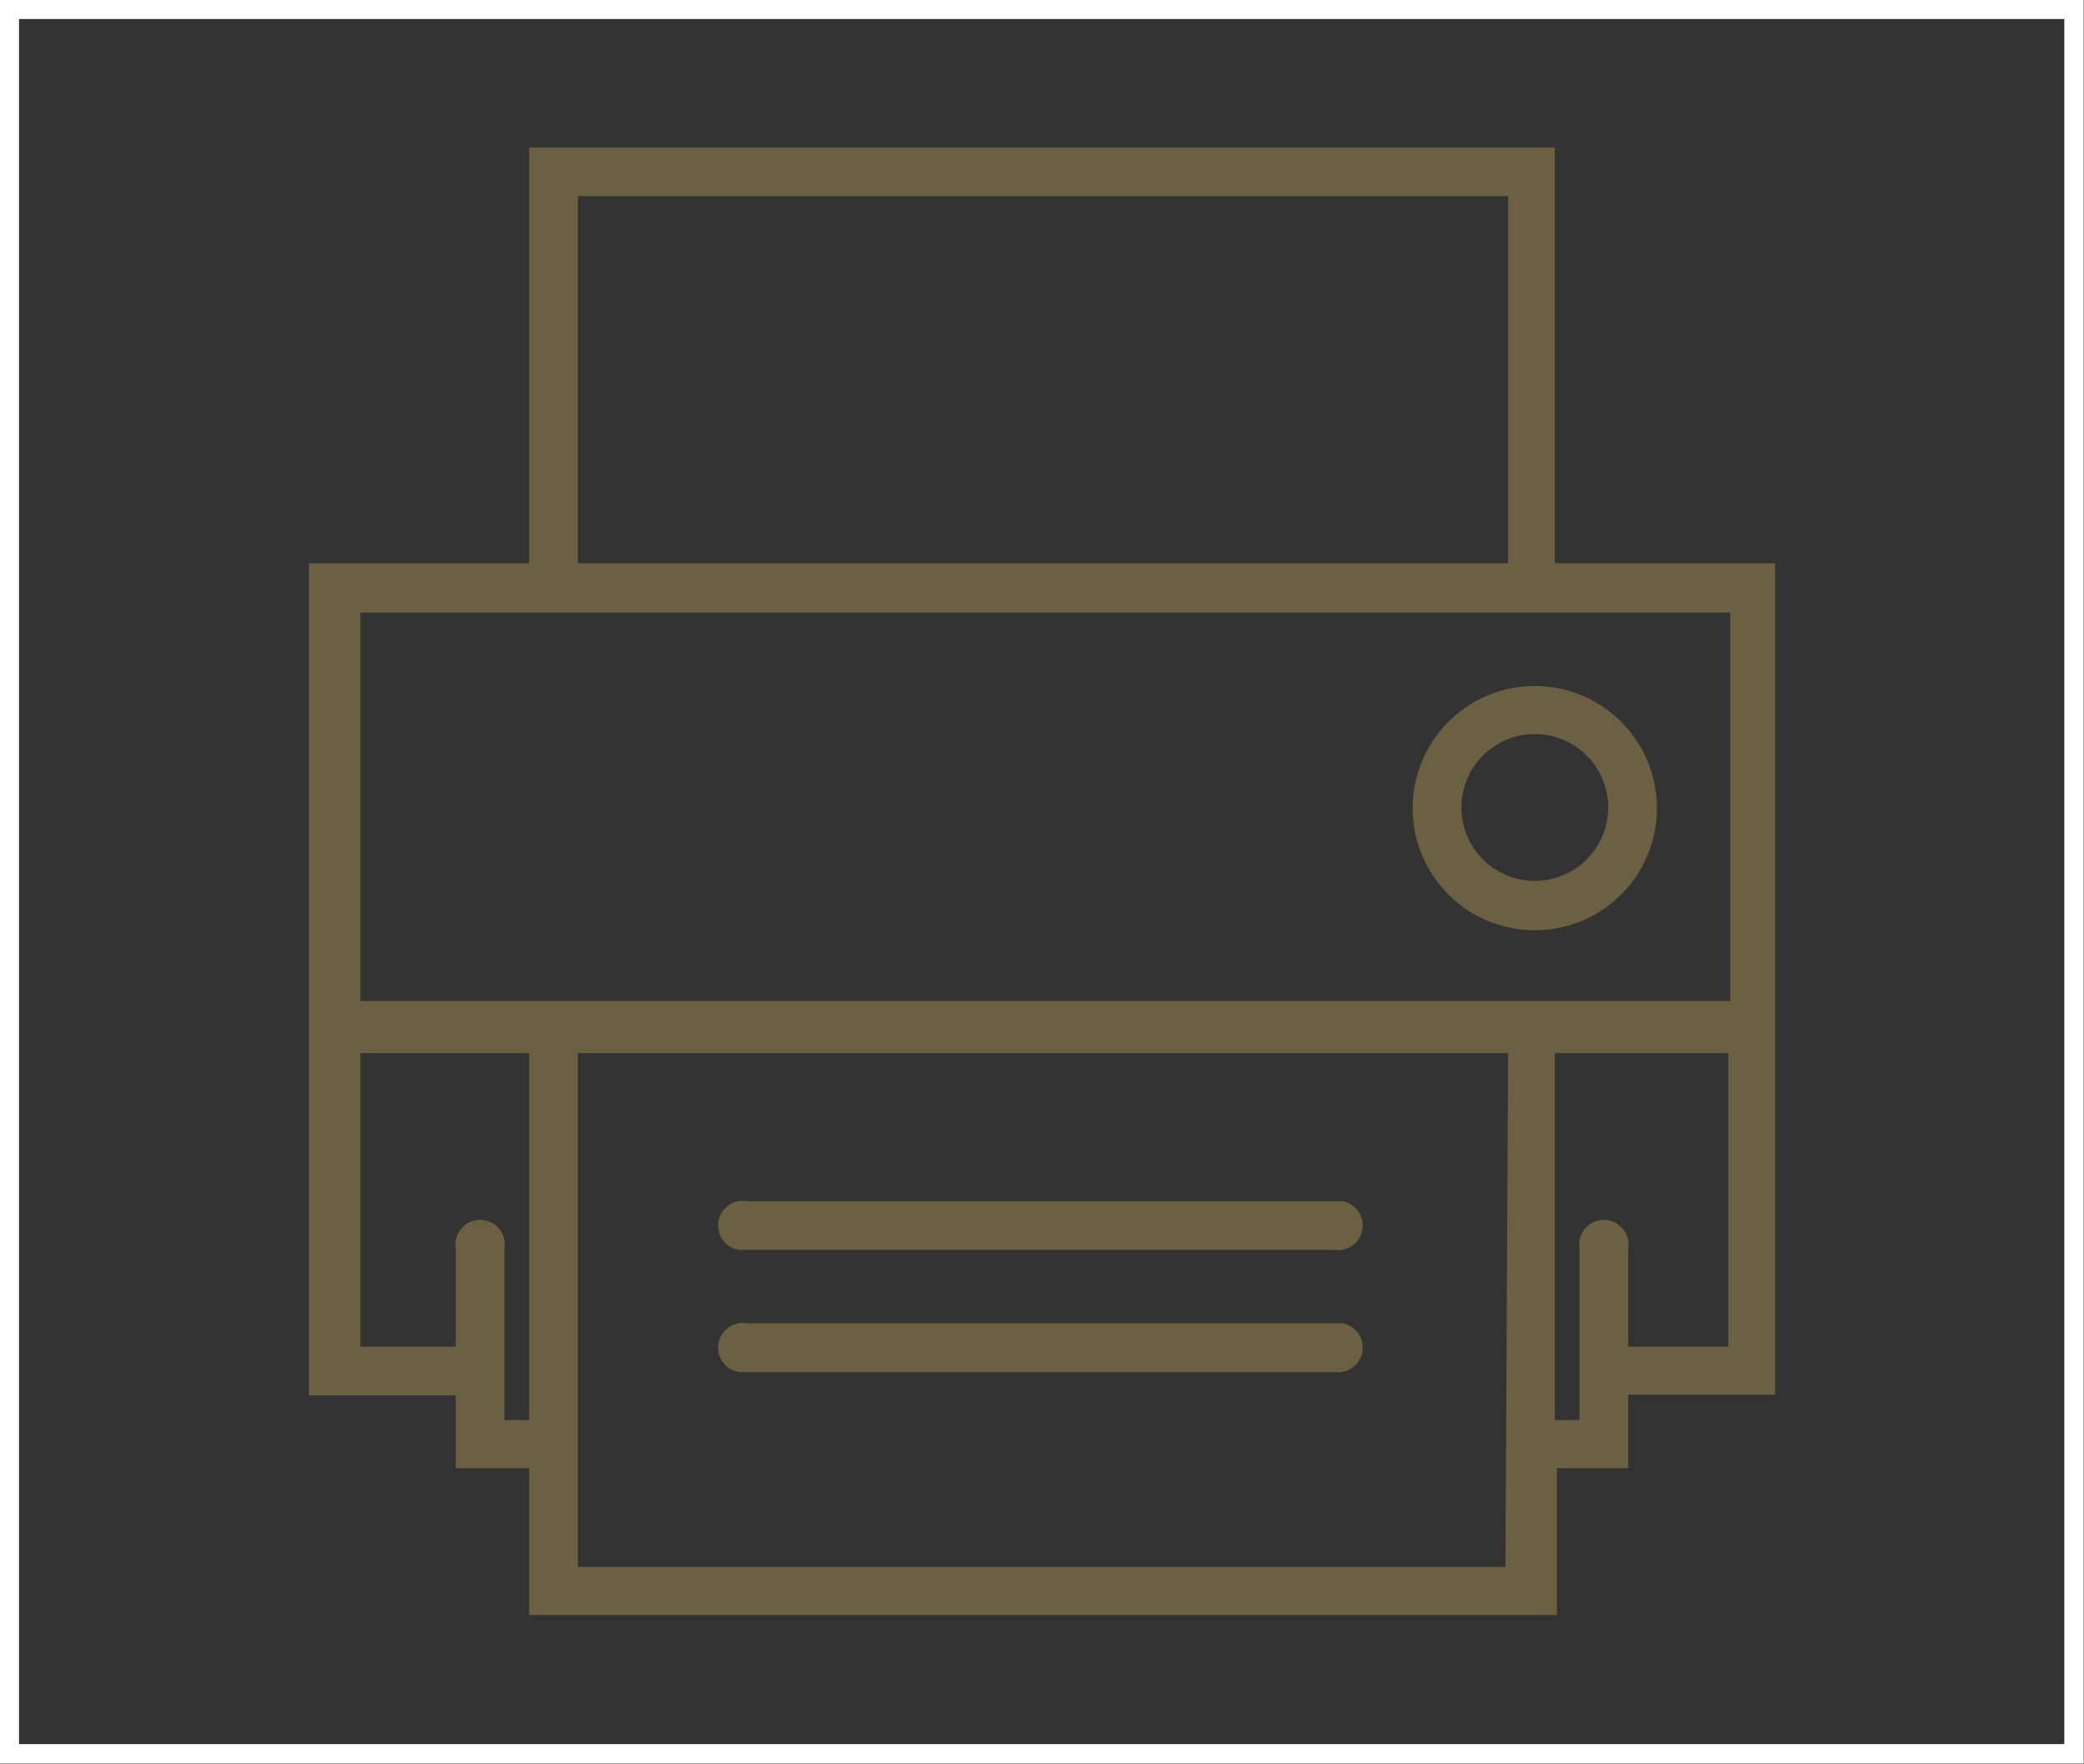
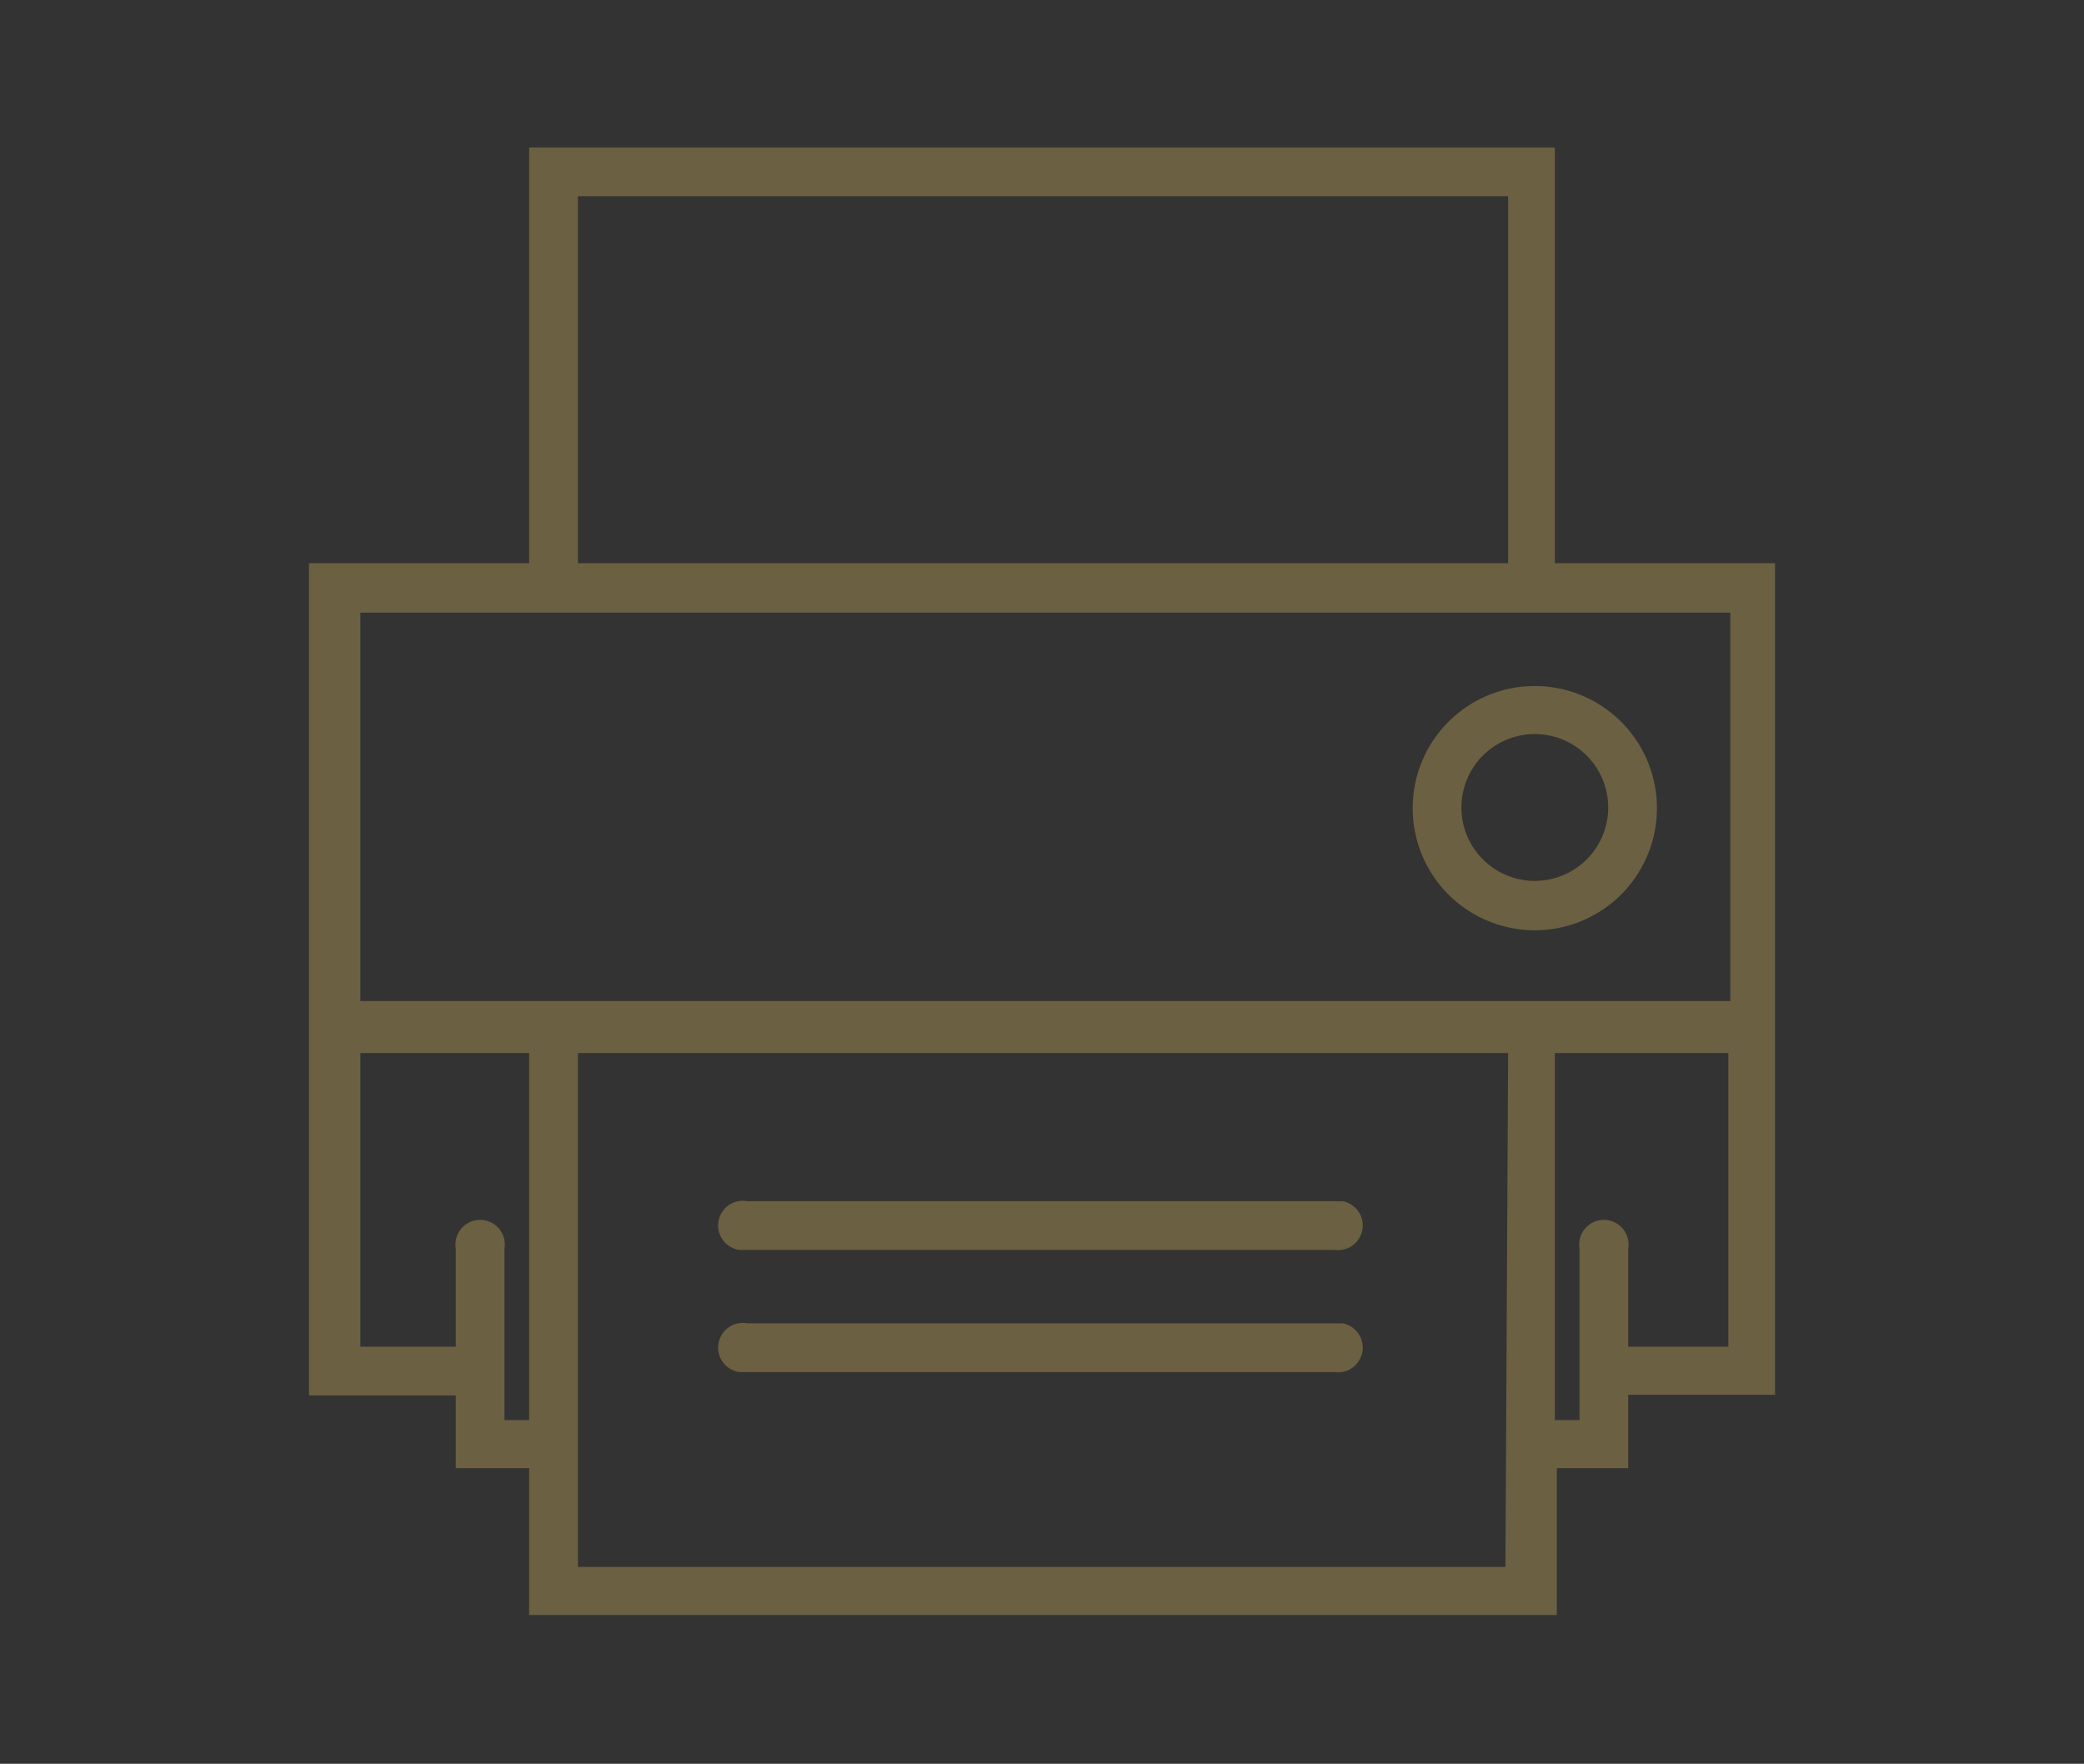
<svg xmlns="http://www.w3.org/2000/svg" viewBox="0 0 31.23 26.43">
  <rect x="0" y="0" width="31.23" height="26.43" fill="#333333" stroke="none" />
  <defs>
    <style>.cls-1{fill:none;stroke:#fff;stroke-miterlimit:10;stroke-width:0.29px;}.cls-2{fill:#6b6041;}</style>
  </defs>
  <title>fax</title>
  <g id="レイヤー_2" data-name="レイヤー 2">
    <g id="レイヤー_1-2" data-name="レイヤー 1">
-       <rect class="cls-1" x="0.14" y="0.14" width="30.94" height="26.14" />
      <path id="fax.svg" class="cls-2" d="M23,13.94a1.83,1.83,0,1,0-1.83-1.83h0A1.83,1.83,0,0,0,23,13.94ZM23,11a1.1,1.1,0,1,1-1.1,1.1A1.1,1.1,0,0,1,23,11ZM20,18h-8.8a.37.37,0,1,0-.12.73H20a.37.37,0,0,0,.12-.73H20Zm0,1.83h-8.8a.37.37,0,1,0-.12.73H20a.37.37,0,0,0,.12-.73H20Zm3.3-11.37V2.21H7.93V8.44H4.63V20.91h2.2V22h1.1v2.2h15.4V22H24.4v-1.1h2.2V8.44H23.3ZM8.66,2.94H22.6v5.5H8.66ZM7.93,9.18h18V15H5.4V9.18Zm-.37,12.1V18.71a.37.37,0,1,0-.73,0h0v1.47H5.4v-4.4H7.93v5.5Zm15,2.2H8.66v-7.7H22.6Zm1.84-3.3V18.71a.37.37,0,1,0-.73,0h0v2.57H23.3v-5.5h2.6v4.4Z" />
    </g>
  </g>
</svg>